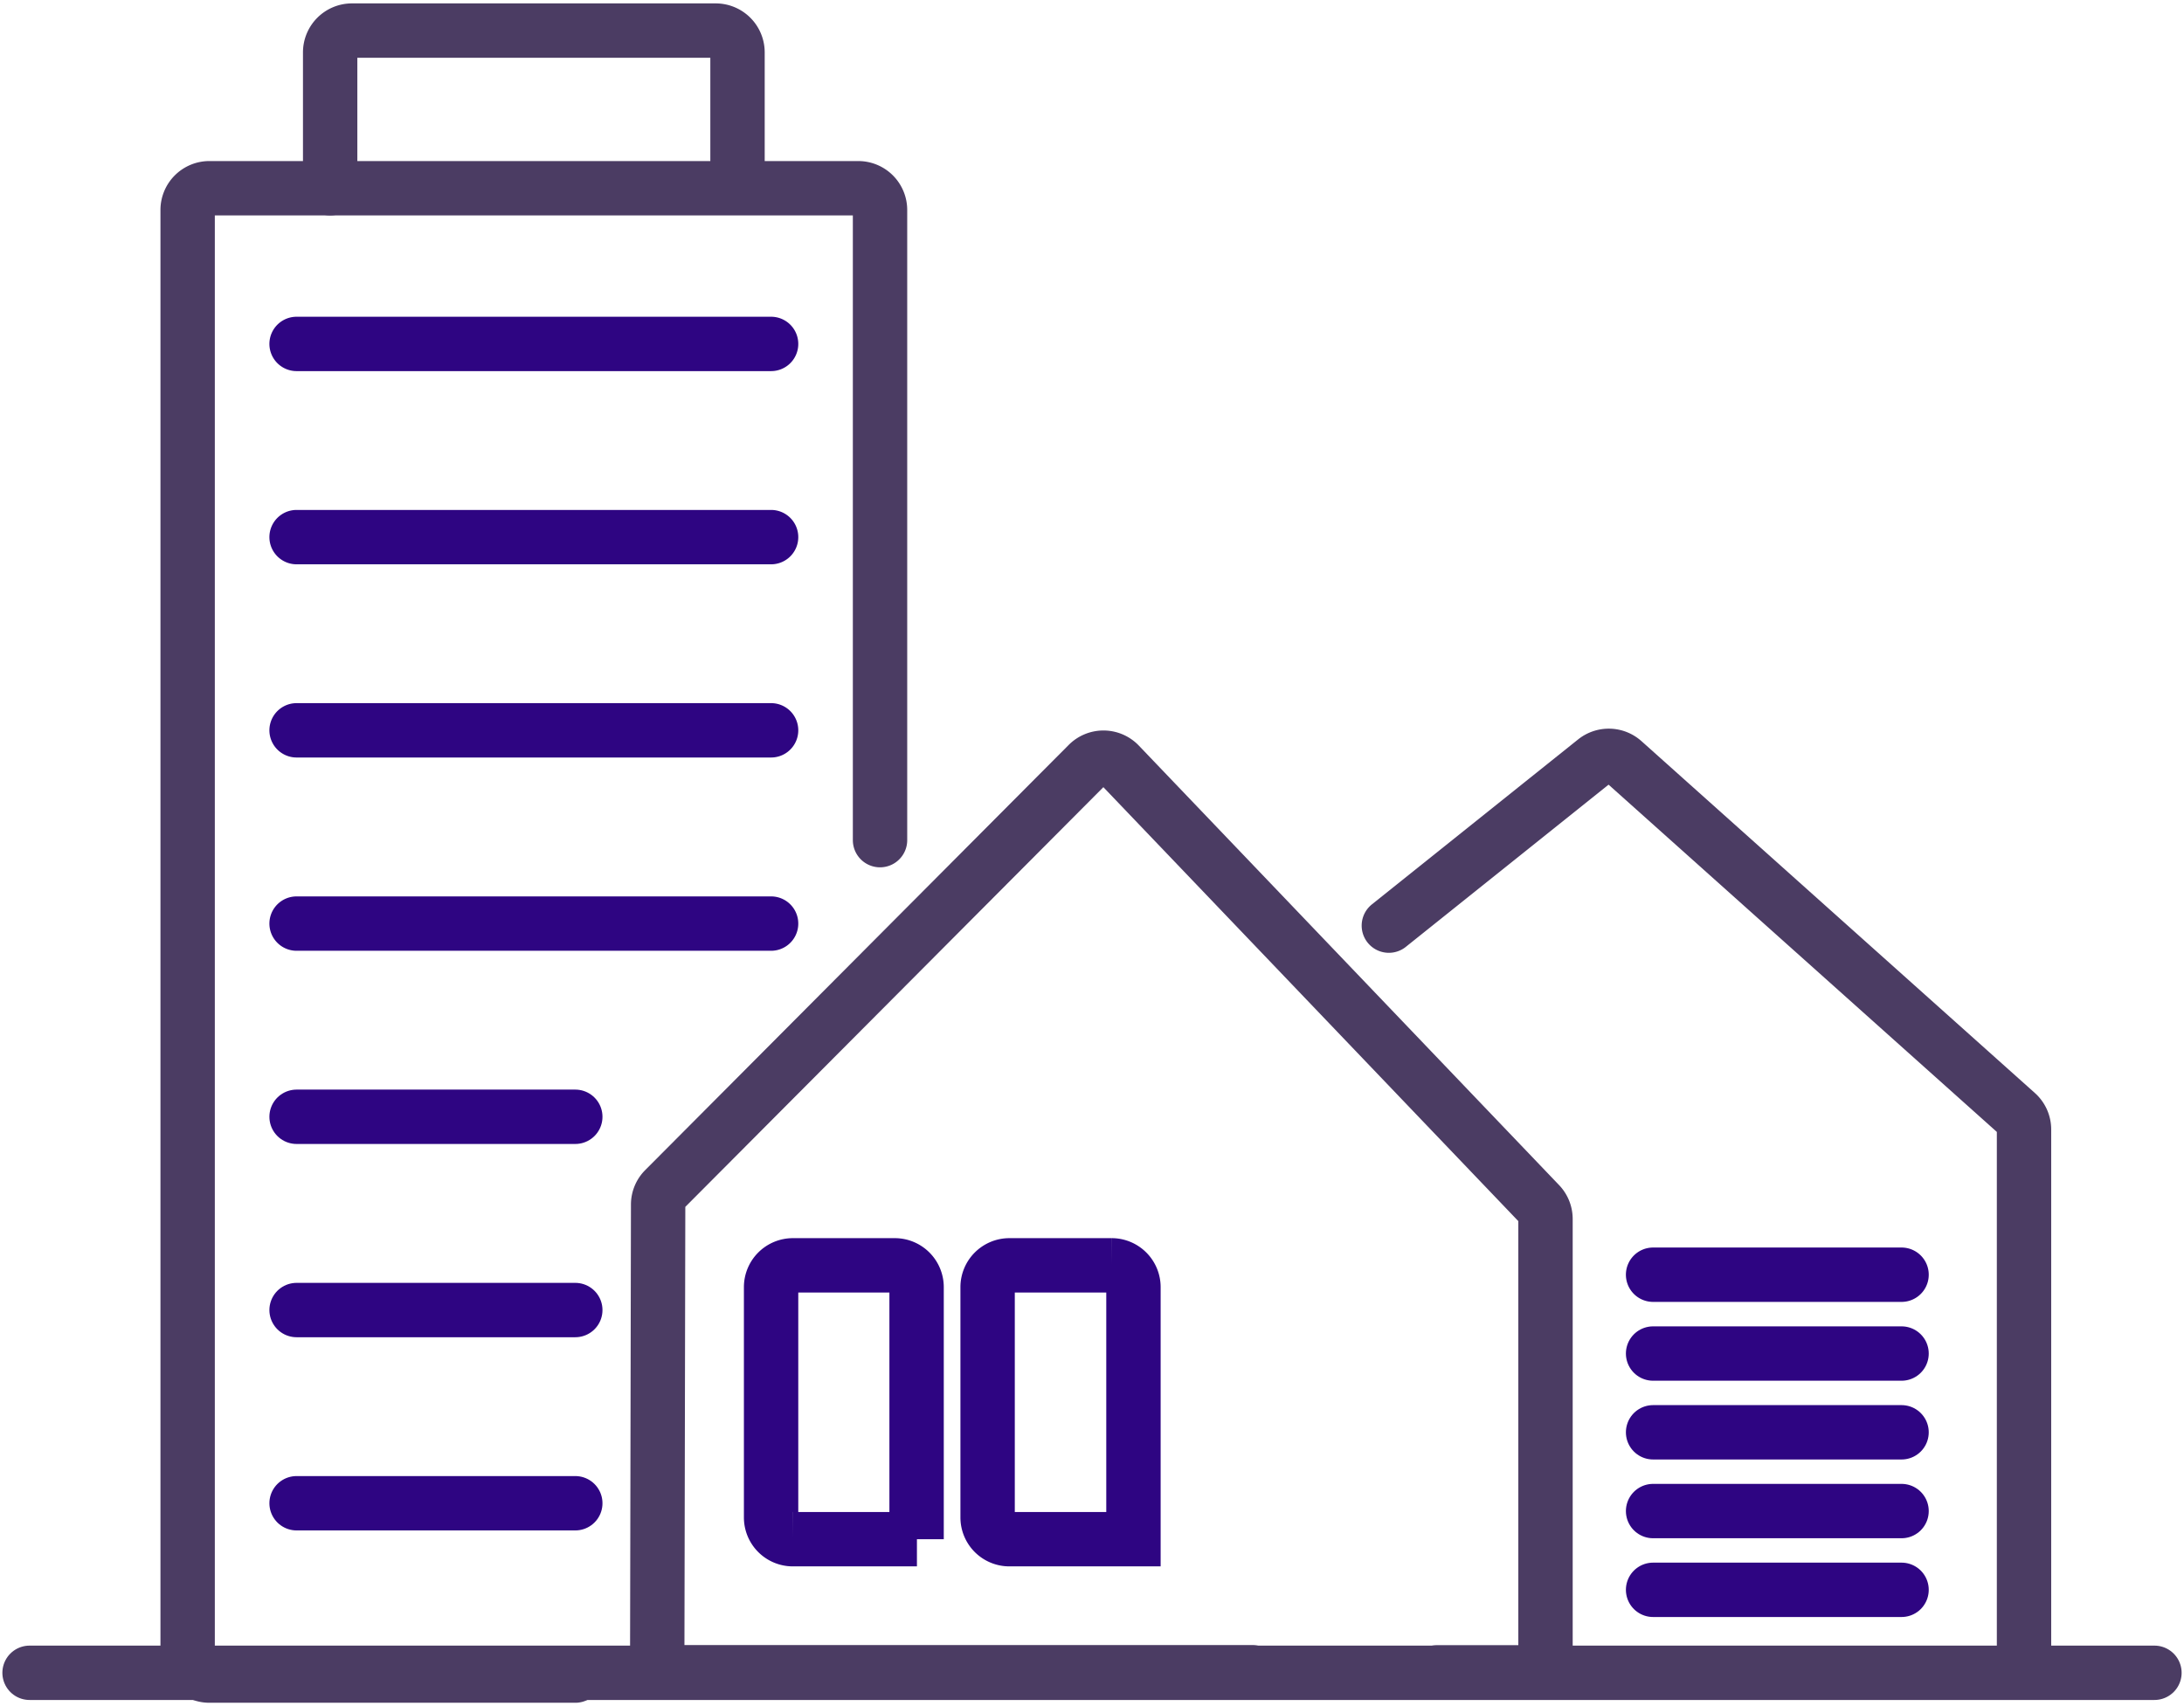
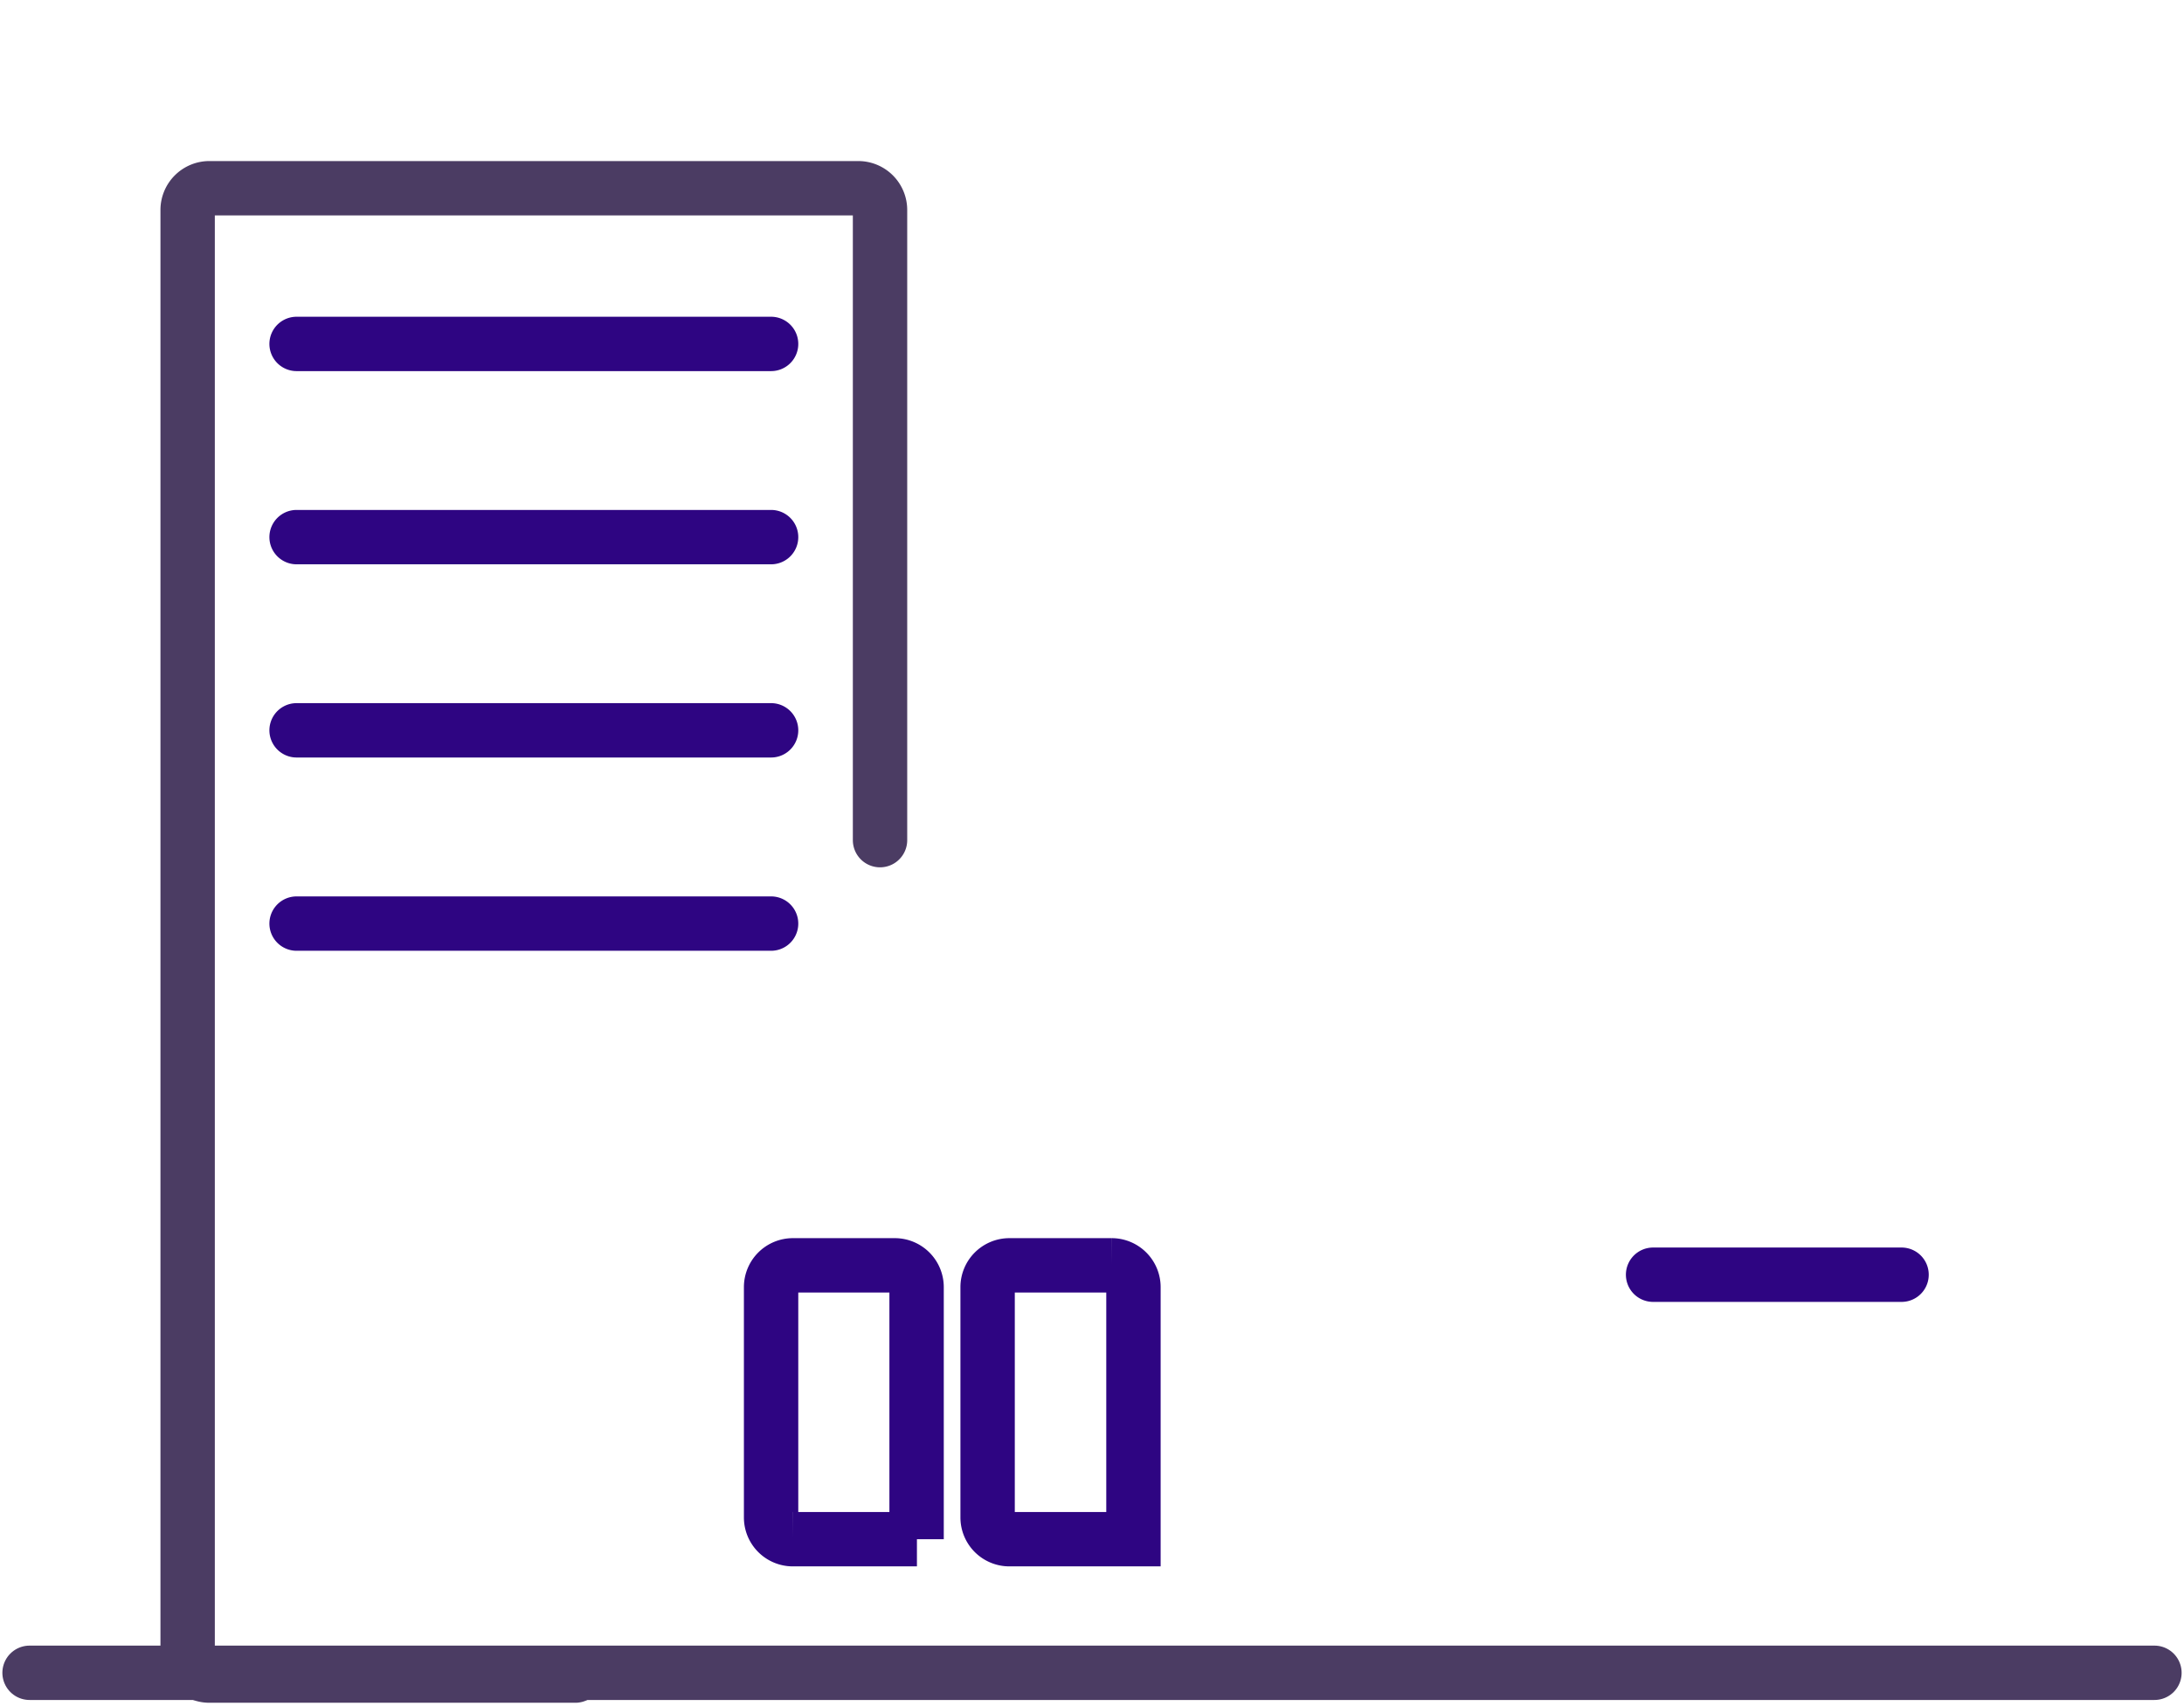
<svg xmlns="http://www.w3.org/2000/svg" viewBox="0 0 321.36 251.07" id="CommercialRealEstate">
-   <path fill="none" stroke="#4b3c63" stroke-linecap="round" stroke-miterlimit="10" stroke-width="8" d="m204.36 136.21 30.35-24.28a3.22 3.22 0 0 1 4.15.11l57.89 51.78a3.21 3.21 0 0 1 1.07 2.39v77.91m-86.37 1.98h12.75a3.21 3.21 0 0 0 3.21-3.21v-63.51a3.22 3.22 0 0 0-.89-2.22l-61.86-64.7a3.21 3.21 0 0 0-4.59 0L97.78 175a3.17 3.17 0 0 0-.94 2.25l-.13 65.62a3.21 3.21 0 0 0 3.21 3.21h84.35" class="colorStroke383938 svgStroke" />
  <path fill="none" stroke="#2e0582" stroke-linecap="round" stroke-miterlimit="10" stroke-width="8" d="M134.92 226.5h-18.25a3.2 3.2 0 0 1-3.21-3.2v-33.89a3.21 3.21 0 0 1 3.21-3.21h15a3.21 3.21 0 0 1 3.2 3.21v37.09zm31.86 0h-18.26a3.2 3.2 0 0 1-3.2-3.2v-33.89a3.21 3.21 0 0 1 3.2-3.21h15.06a3.21 3.21 0 0 1 3.2 3.21v37.09zM243.24 187.58h36.56M43.64 50.61h69.82M43.64 79.04h69.82M43.64 107.47h69.82M43.64 135.91h69.82" class="colorStroke2aa9e1 svgStroke" />
  <path fill="none" stroke="#4b3c63" stroke-linecap="round" stroke-miterlimit="10" stroke-width="8" d="M4.35 246.16h312.66" class="colorStroke383938 svgStroke" />
-   <path fill="none" stroke="#2e0582" stroke-linecap="round" stroke-miterlimit="10" stroke-width="8" d="M43.64 164.34h41.01M43.64 192.78h41.01M43.64 221.21h41.01M243.24 199.18h36.56M243.24 210.77h36.56M243.24 222.36h36.56M243.24 233.95h36.56" class="colorStroke2aa9e1 svgStroke" />
  <path fill="none" stroke="#4b3c63" stroke-linecap="round" stroke-miterlimit="10" stroke-width="8" d="M84.65 246.57H30.82a3.2 3.2 0 0 1-3.21-3.2V30.91a3.2 3.2 0 0 1 3.21-3.21h95.47a3.2 3.2 0 0 1 3.2 3.21v92.72" class="colorStroke383938 svgStroke" />
-   <path fill="none" stroke="#4b3c63" stroke-linecap="round" stroke-miterlimit="10" stroke-width="8" d="M48.58 27.7v-20a3.21 3.21 0 0 1 3.21-3.2h53.52a3.21 3.21 0 0 1 3.21 3.21V27.4" class="colorStroke383938 svgStroke" />
</svg>